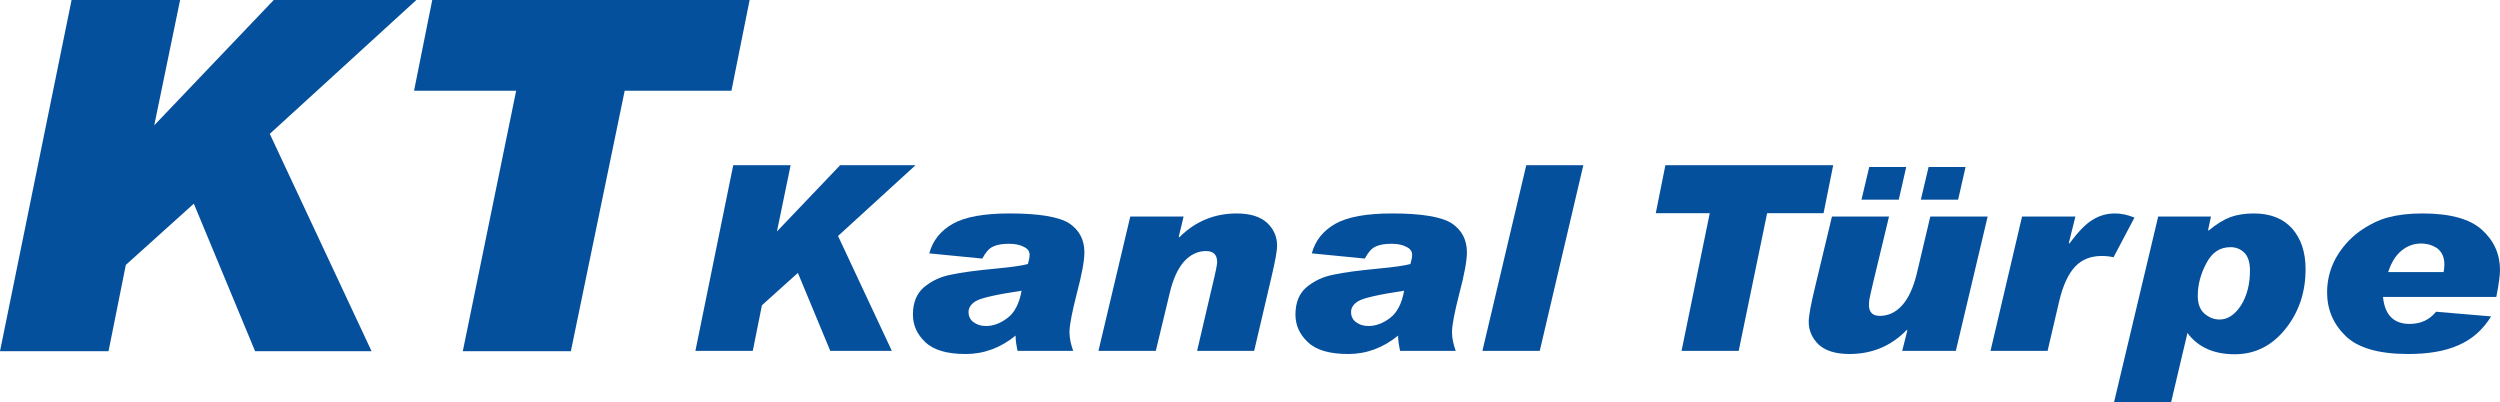
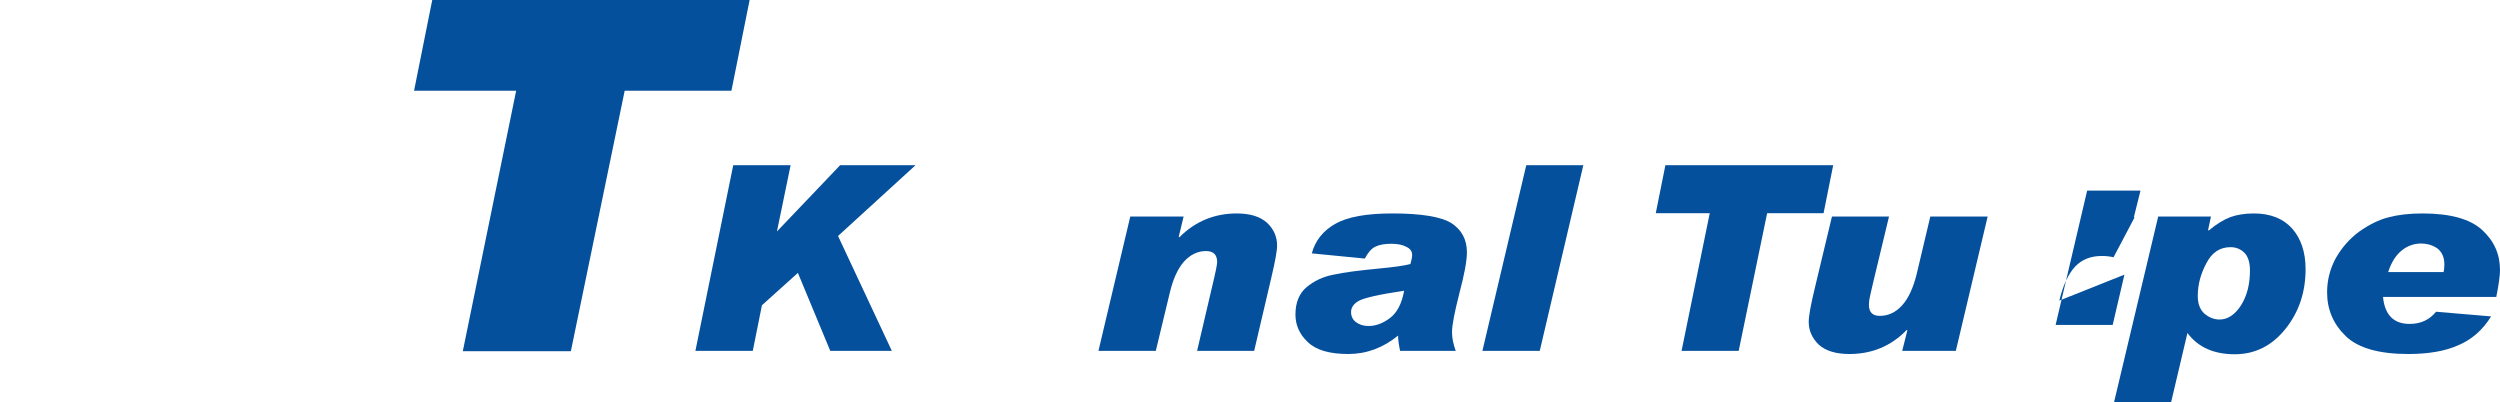
<svg xmlns="http://www.w3.org/2000/svg" id="Isolationsmodus" version="1.1" viewBox="0 0 1126.498 181.25">
  <defs>
    <style>
      .st0 {
        fill: #05509c;
      }
    </style>
  </defs>
-   <polygon class="st0" points="187.609 0 123.348 0 113.485 10.342 69.503 56.461 79.02 10.342 81.155 0 32.251 0 30.143 10.342 4.854 134.434 0 158.25 4.854 158.25 48.902 158.25 56.699 119.368 87.339 91.77 114.95 158.25 167.428 158.25 121.564 60.314 176.284 10.342 187.609 0" />
  <polygon class="st0" points="329.584 40.875 335.707 10.342 337.781 0 194.769 0 192.695 10.342 186.574 40.875 232.586 40.875 208.54 158.25 257.233 158.25 281.487 40.875 329.584 40.875" />
  <g>
-     <polygon class="st0" points="858.937 75.261 842.27 75.261 838.781 89.985 855.578 89.985 858.937 75.261" />
    <path class="st0" d="M1091.483,96.178c-5.814,0-10.854.584-15.247,1.752-4.264,1.052-8.657,3.272-13.179,6.427-4.393,3.272-7.882,7.245-10.595,12.037-2.584,4.79-3.876,9.932-3.876,15.308,0,7.829,2.843,14.373,8.398,19.749,5.556,5.375,14.988,8.063,28.167,8.063,9.045,0,16.668-1.286,22.611-3.973,6.073-2.571,10.983-6.895,14.73-12.971l-24.808-2.103c-2.972,3.623-6.848,5.492-11.887,5.492-7.236,0-11.242-4.09-12.017-12.153h51.037c1.163-5.726,1.68-9.816,1.68-12.153,0-7.128-2.713-13.204-8.14-18.112-5.426-4.908-14.342-7.362-26.875-7.362ZM1101.045,122.587h-24.937c1.421-4.323,3.36-7.478,6.073-9.699,2.584-2.103,5.556-3.155,8.657-3.155,2.972,0,5.556.818,7.623,2.337,1.938,1.636,2.972,3.973,2.972,7.012,0,1.519-.129,2.688-.388,3.505Z" />
    <polygon class="st0" points="713.449 74.443 687.737 74.443 667.968 158.112 693.81 158.112 713.449 74.443" />
    <path class="st0" d="M607.499,159.514c8.27,0,15.763-2.805,22.482-8.297,0,2.22.388,4.44.905,6.894h25.066c-1.034-2.922-1.68-5.609-1.68-8.413,0-3.272,1.163-8.998,3.23-17.179,2.326-8.764,3.488-14.957,3.488-18.814,0-5.726-2.326-10.049-6.848-13.087-4.652-2.922-13.566-4.44-26.746-4.44-11.629,0-20.156,1.519-25.712,4.674-5.556,3.155-9.045,7.596-10.595,13.322l23.903,2.337c1.421-2.688,2.972-4.557,4.781-5.375,1.938-.935,4.264-1.285,7.236-1.285,2.843,0,5.039.467,6.719,1.402,1.809.818,2.584,2.104,2.584,3.623,0,.935-.258,2.337-.775,4.09-2.455.701-7.364,1.402-14.859,2.103-8.398.818-14.988,1.636-19.768,2.688-4.91.935-8.916,2.921-12.275,5.726-3.231,2.804-4.91,6.894-4.91,12.27,0,4.674,1.809,8.881,5.556,12.387,3.747,3.623,9.82,5.375,18.218,5.375ZM611.892,135.792c2.067-1.402,9.045-3.038,20.803-4.791-1.034,5.843-3.231,9.933-6.331,12.27-3.231,2.454-6.461,3.622-9.691,3.622-2.326,0-4.135-.585-5.685-1.753-1.421-1.052-2.196-2.571-2.196-4.558,0-1.869,1.034-3.505,3.101-4.791Z" />
    <path class="st0" d="M1038.895,121.303c0-7.713-2.067-13.789-6.072-18.347-4.005-4.44-9.691-6.777-17.314-6.777-4.006,0-7.494.584-10.466,1.636-2.843,1.052-6.202,3.038-9.82,6.076l-.258-.234,1.292-6.077h-23.774l-19.899,83.67h25.713l7.365-31.201c4.78,6.427,11.887,9.582,21.319,9.582,9.174,0,16.797-3.856,22.87-11.452,6.073-7.596,9.045-16.594,9.045-26.877ZM1009.824,137.546c-2.714,4.207-5.944,6.427-9.691,6.427-2.584,0-4.78-.935-6.848-2.688-1.938-1.753-2.972-4.324-2.972-7.946,0-5.025,1.292-9.933,3.876-14.724,2.455-4.791,6.073-7.245,10.854-7.245,2.455,0,4.522.818,6.202,2.454,1.68,1.636,2.584,4.324,2.584,8.063,0,6.077-1.292,11.335-4.006,15.659Z" />
-     <polygon class="st0" points="885.684 75.261 869.016 75.261 865.528 89.985 882.325 89.985 885.684 75.261" />
-     <path class="st0" d="M488.628,113.706c0-5.726-2.326-10.049-6.848-13.087-4.652-2.922-13.567-4.44-26.746-4.44-11.629,0-20.156,1.519-25.712,4.674-5.556,3.155-9.044,7.596-10.595,13.322l23.903,2.337c1.422-2.688,2.972-4.557,4.781-5.375,1.938-.935,4.264-1.285,7.236-1.285,2.842,0,5.039.467,6.719,1.402,1.809.818,2.584,2.104,2.584,3.623,0,.935-.258,2.337-.775,4.09-2.455.701-7.365,1.402-14.859,2.103-8.399.818-14.988,1.636-19.769,2.688-4.91.935-8.915,2.921-12.275,5.726-3.23,2.804-4.91,6.894-4.91,12.27,0,4.674,1.809,8.881,5.556,12.387,3.747,3.623,9.82,5.375,18.218,5.375,8.269,0,15.763-2.805,22.482-8.297,0,2.22.388,4.44.905,6.894h25.067c-1.034-2.922-1.68-5.609-1.68-8.413,0-3.272,1.163-8.998,3.231-17.179,2.326-8.764,3.488-14.957,3.488-18.814ZM454,143.272c-3.23,2.454-6.46,3.622-9.691,3.622-2.326,0-4.135-.585-5.685-1.753-1.421-1.052-2.197-2.571-2.197-4.558,0-1.869,1.034-3.505,3.101-4.791,2.067-1.402,9.045-3.038,20.802-4.791-1.034,5.843-3.23,9.933-6.331,12.27Z" />
    <path class="st0" d="M527.132,131.819c1.421-5.96,3.488-10.634,6.331-13.906,2.842-3.155,6.202-4.79,9.948-4.79,3.36,0,5.04,1.636,5.04,5.025,0,1.051-.776,4.908-2.456,11.802l-6.589,28.162h25.713l7.752-33.07c1.68-7.129,2.584-11.919,2.584-14.373,0-4.091-1.551-7.479-4.523-10.283-3.101-2.805-7.623-4.207-13.696-4.207-10.079,0-18.735,3.622-25.842,10.751l-.259-.234,2.197-9.115h-24.033l-14.342,60.532h25.841l6.332-26.292Z" />
-     <path class="st0" d="M927.935,135.442c1.68-7.011,4.135-12.153,7.107-15.308,3.101-3.272,7.106-4.791,12.016-4.791,1.551,0,3.36.117,5.298.585l9.432-17.879c-3.101-1.286-6.073-1.869-8.786-1.869-3.618,0-6.977.935-9.949,2.804-3.101,1.753-6.59,5.375-10.595,10.751l-.258-.234,2.972-11.92h-24.033l-14.213,60.532h25.713l5.297-22.67Z" />
+     <path class="st0" d="M927.935,135.442c1.68-7.011,4.135-12.153,7.107-15.308,3.101-3.272,7.106-4.791,12.016-4.791,1.551,0,3.36.117,5.298.585l9.432-17.879l-.258-.234,2.972-11.92h-24.033l-14.213,60.532h25.713l5.297-22.67Z" />
    <path class="st0" d="M863.589,123.756c-1.551,6.076-3.618,10.634-6.46,13.789-2.843,3.155-6.202,4.791-10.079,4.791-3.23,0-4.91-1.636-4.91-4.908v-.117c0-1.052.129-1.986.258-2.688.129-.701.646-3.156,1.679-7.479l7.107-29.565h-25.712l-7.753,32.369c-1.809,7.479-2.713,12.504-2.713,15.075,0,3.973,1.55,7.362,4.522,10.283,3.101,2.804,7.753,4.207,13.825,4.207,10.207,0,18.864-3.623,25.842-10.868l.258.234-2.326,9.231h24.162l14.342-60.532h-25.842l-6.202,26.176Z" />
    <polygon class="st0" points="412.537 74.443 378.561 74.443 373.347 79.911 350.093 104.294 355.125 79.911 356.253 74.443 330.397 74.443 329.283 79.911 315.912 145.52 313.346 158.112 315.912 158.112 339.201 158.112 343.324 137.554 359.523 122.963 374.122 158.112 401.867 158.112 377.619 106.332 406.55 79.911 412.537 74.443" />
    <polygon class="st0" points="821.703 96.054 824.94 79.911 826.036 74.443 750.424 74.443 749.327 79.911 746.091 96.054 770.418 96.054 757.705 158.112 783.449 158.112 796.273 96.054 821.703 96.054" />
  </g>
</svg>